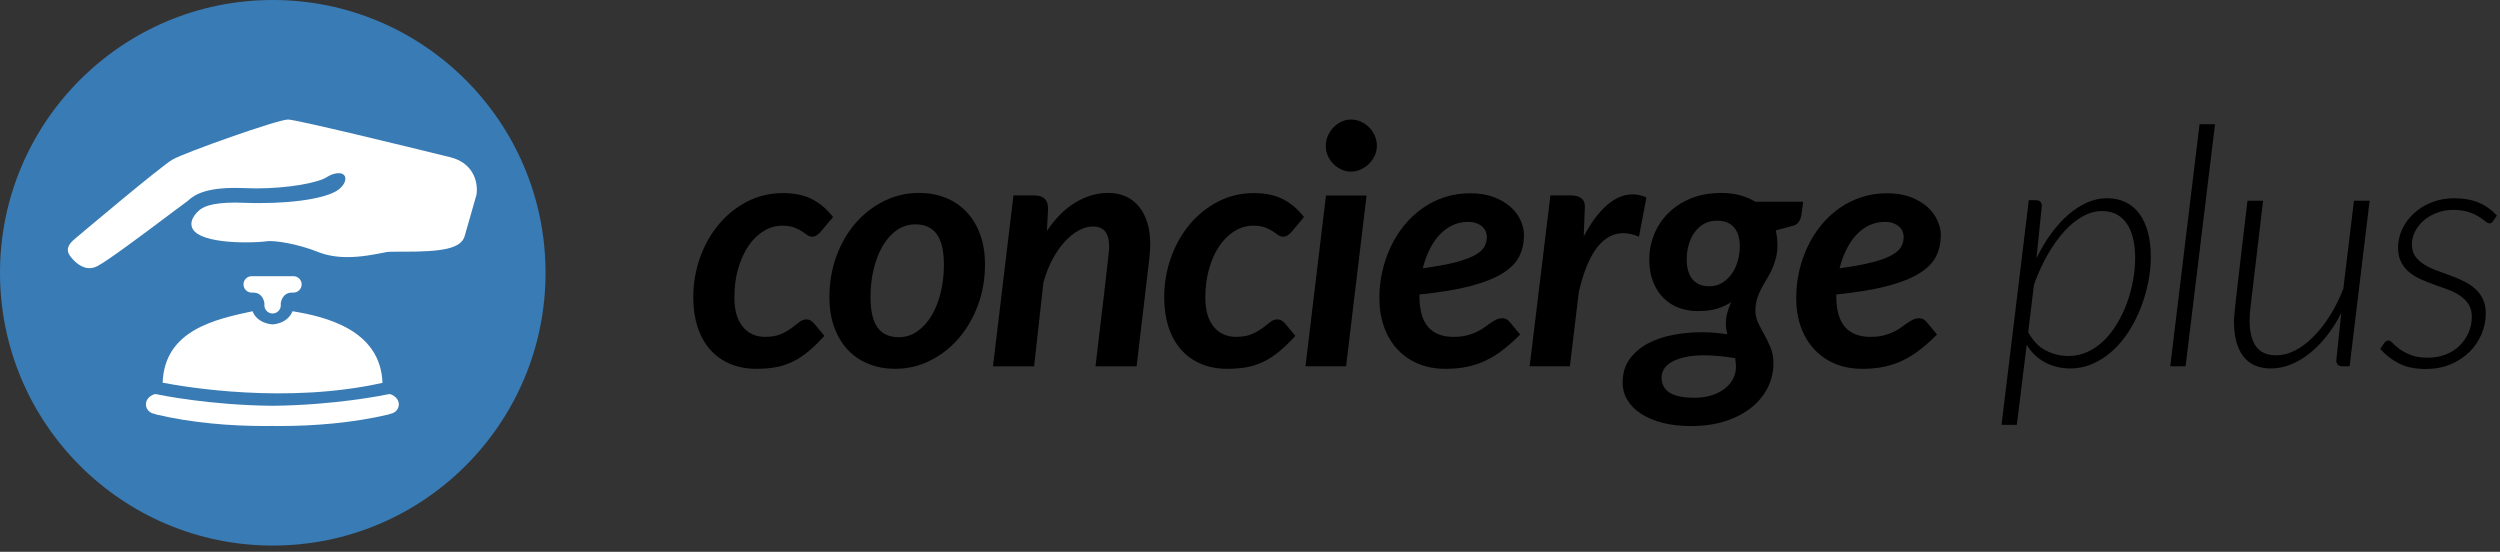
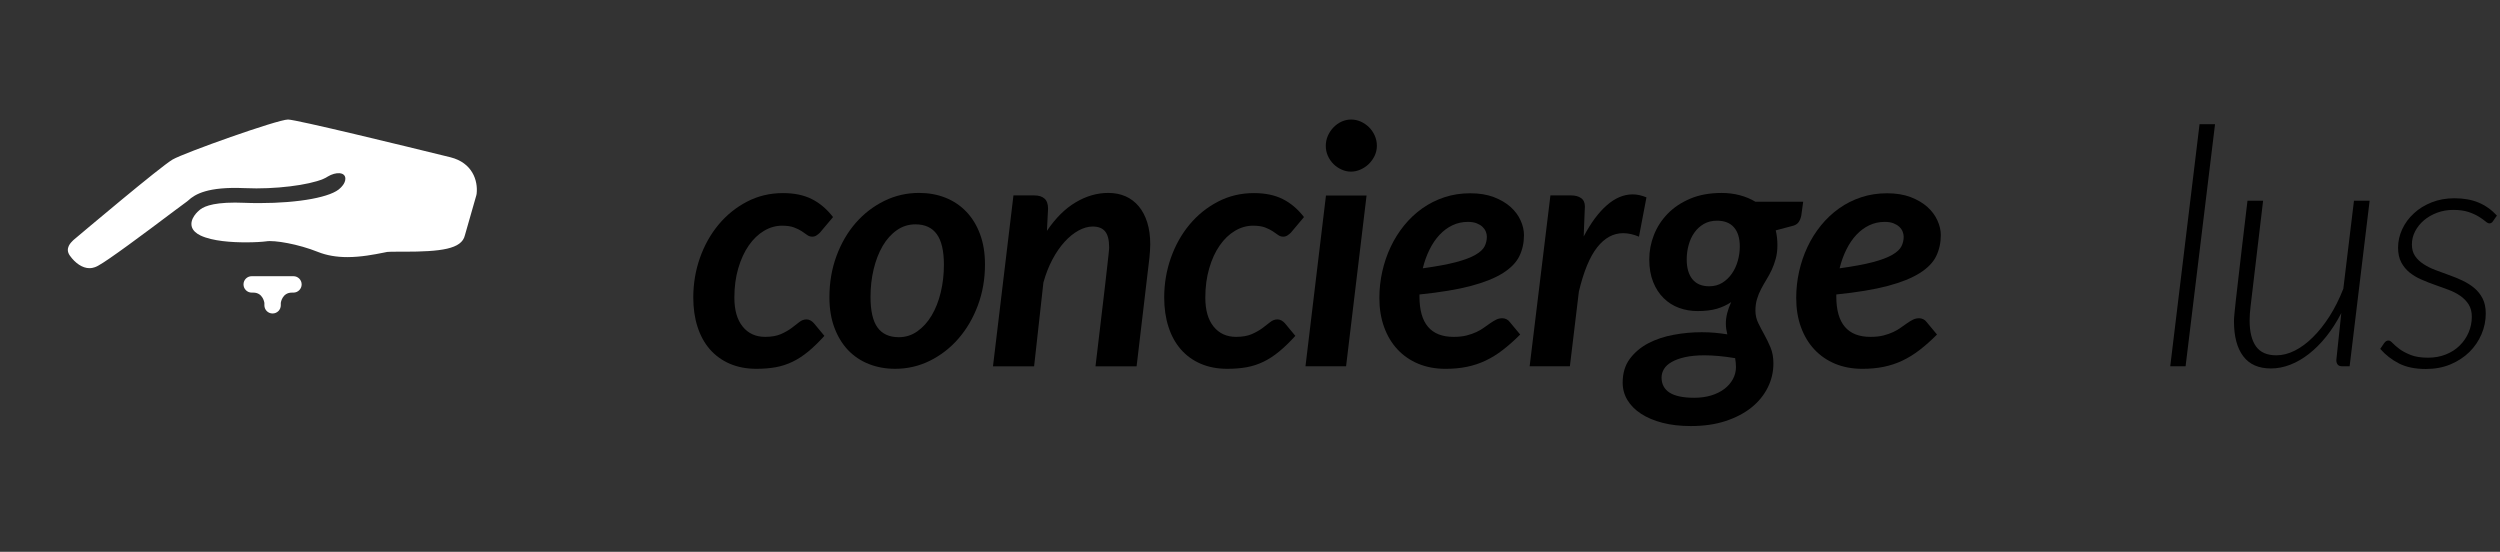
<svg xmlns="http://www.w3.org/2000/svg" version="1.1" id="Layer_1" x="0px" y="0px" width="270.334px" height="59.666px" viewBox="0 0 270.334 59.666" enable-background="new 0 0 270.334 59.666" xml:space="preserve">
  <rect x="0" y="0" width="270.334" height="59.666" fill="#333333" stroke="none" />
  <g>
-     <path fill="#397BB5" d="M29.499,0C13.209,0,0,13.208,0,29.498c0,16.29,13.209,29.495,29.498,29.495   c16.289,0,29.494-13.205,29.494-29.495C58.992,13.208,45.787,0,29.499,0L29.499,0z" />
-     <path fill="#FFFFFF" d="M42.055,44.77l0.103,0.02c-4.054,0.959-8.221,1.278-11.98,1.278c-0.244,0-0.483-0.004-0.725-0.009   c-0.244,0.005-0.48,0.009-0.725,0.009c-3.761,0-7.928-0.319-11.979-1.278l0.1-0.02c-1.237-0.075-1.568-1.686-0.1-2.164   c0.033,0.011,0.072,0.019,0.11,0.029c0-0.004,0.007-0.015,0.007-0.015c0.546,0.116,5.816,1.189,12.587,1.26   c6.77-0.07,12.042-1.144,12.589-1.26c0,0,0.005,0.011,0.008,0.015c0.035-0.011,0.074-0.019,0.109-0.029   C43.622,43.084,43.293,44.694,42.055,44.77L42.055,44.77z" />
    <path fill="#FFFFFF" d="M27.391,31.641h-0.173c-0.493,0-0.887-0.399-0.887-0.887c0-0.492,0.395-0.887,0.887-0.887h4.514   c0.488,0,0.887,0.395,0.887,0.887c0,0.487-0.399,0.887-0.887,0.887h-0.171c-1.062,0-1.198,1.114-1.198,1.114v0.257   c0,0.49-0.398,0.887-0.889,0.887c-0.49,0-0.885-0.396-0.885-0.887v-0.257C28.588,32.755,28.451,31.641,27.391,31.641L27.391,31.641   z" />
-     <path fill="#FFFFFF" d="M27.307,33.655c0.557,1.384,2.167,1.423,2.167,1.423s1.599-0.039,2.157-1.423   c3.551,0.582,9.519,1.995,9.729,7.742c-10.356,2.323-21.391,0.448-23.772-0.016C17.784,35.65,23.374,34.507,27.307,33.655   L27.307,33.655z" />
    <path fill="#FFFFFF" d="M51.508,21.115l-1.24,4.336c-0.339,1.48-2.579,1.766-6.587,1.766h-0.864c-0.201,0-0.806,0-0.947,0.025   l-0.399,0.08c-1.026,0.203-2.433,0.48-3.912,0.48c-1.187,0-2.251-0.188-3.163-0.553c-2.138-0.861-4.737-1.3-5.619-1.151   c-0.401,0.054-1.218,0.109-2.182,0.109c-1.524,0-3.611-0.126-4.909-0.739c-0.5-0.242-0.802-0.536-0.934-0.901   c-0.3-0.941,0.756-1.792,0.756-1.792c0.357-0.343,1.223-0.868,3.911-0.868c0.34,0,0.656,0.007,0.934,0.022   c0.537,0.021,1.102,0.033,1.673,0.033c4.346,0,7.877-0.66,8.791-1.645c0.018-0.017,0.528-0.463,0.528-0.992   c0-0.746-1.033-0.759-1.901-0.235c-1.014,0.71-4.412,1.281-7.716,1.281c-0.427,0-0.864-0.011-1.312-0.029   c-3.926-0.167-5.325,0.644-6.07,1.343l-0.091,0.077c-0.232,0.169-0.708,0.52-1.333,0.987c-3.488,2.628-7.205,5.386-8.292,5.973   c-0.147,0.083-0.488,0.276-0.966,0.276c-0.742,0-1.524-0.532-2.109-1.354c-0.585-0.815,0.175-1.462,0.302-1.603l0.098-0.095   c0.956-0.806,9.379-7.917,10.708-8.695c1.248-0.727,11.352-4.325,12.481-4.325c0.873,0,12.58,2.856,17.574,4.083   c2.348,0.594,2.987,2.502,2.821,3.953L51.508,21.115L51.508,21.115z" />
    <path d="M87.394,38.017c-0.558,0.459-1.125,0.828-1.701,1.104c-0.577,0.278-1.183,0.475-1.817,0.59   c-0.637,0.113-1.331,0.17-2.087,0.17c-1.066,0-2.025-0.184-2.869-0.546c-0.847-0.365-1.564-0.887-2.155-1.556   c-0.586-0.676-1.033-1.486-1.338-2.435c-0.307-0.949-0.459-2.003-0.459-3.168c0-1.498,0.24-2.928,0.718-4.288   c0.481-1.362,1.152-2.56,2.017-3.599c0.865-1.039,1.889-1.864,3.076-2.483c1.187-0.62,2.483-0.926,3.886-0.926   c1.225,0,2.266,0.216,3.122,0.648c0.858,0.43,1.622,1.079,2.294,1.944l-1.422,1.689c-0.106,0.105-0.229,0.207-0.369,0.297   c-0.138,0.091-0.291,0.134-0.458,0.134c-0.205,0-0.39-0.061-0.558-0.187c-0.167-0.127-0.364-0.261-0.584-0.407   c-0.223-0.145-0.498-0.277-0.83-0.405c-0.328-0.123-0.756-0.188-1.285-0.188c-0.684,0-1.338,0.185-1.961,0.558   c-0.622,0.373-1.173,0.897-1.646,1.582c-0.475,0.681-0.85,1.502-1.134,2.462c-0.282,0.958-0.423,2.016-0.423,3.177   c0,1.354,0.3,2.399,0.901,3.135c0.597,0.739,1.407,1.108,2.428,1.108c0.685,0,1.25-0.102,1.703-0.298   c0.446-0.198,0.829-0.417,1.14-0.646c0.312-0.235,0.591-0.453,0.838-0.647c0.246-0.2,0.511-0.298,0.801-0.298   c0.142,0,0.283,0.04,0.422,0.115c0.138,0.075,0.261,0.178,0.367,0.298l1.135,1.368C88.535,36.99,87.951,37.561,87.394,38.017   L87.394,38.017z" />
    <path d="M97.191,36.462c0.743,0,1.417-0.215,2.014-0.642c0.602-0.428,1.113-0.991,1.539-1.708c0.427-0.713,0.752-1.546,0.981-2.489   c0.228-0.953,0.344-1.945,0.344-2.989c0-1.5-0.257-2.604-0.768-3.31c-0.511-0.71-1.279-1.064-2.312-1.064   c-0.744,0-1.416,0.213-2.014,0.633c-0.599,0.42-1.109,0.989-1.53,1.706c-0.42,0.724-0.743,1.557-0.972,2.505   c-0.228,0.947-0.34,1.947-0.34,3.003c0,1.499,0.249,2.598,0.752,3.3C95.392,36.11,96.159,36.462,97.191,36.462L97.191,36.462z    M96.797,39.88c-1.024,0-1.965-0.17-2.837-0.514c-0.868-0.339-1.618-0.845-2.248-1.498c-0.63-0.665-1.125-1.475-1.483-2.432   c-0.363-0.962-0.541-2.06-0.541-3.292c0-1.596,0.254-3.085,0.764-4.463c0.509-1.38,1.206-2.575,2.087-3.584   c0.881-1.006,1.91-1.795,3.086-2.374c1.176-0.577,2.428-0.862,3.76-0.862c1.019,0,1.966,0.169,2.834,0.511   c0.869,0.343,1.621,0.846,2.258,1.505c0.634,0.659,1.134,1.467,1.492,2.428c0.36,0.96,0.541,2.057,0.541,3.291   c0,1.582-0.259,3.062-0.774,4.437c-0.516,1.376-1.214,2.566-2.097,3.581c-0.88,1.015-1.909,1.811-3.085,2.395   C99.379,39.591,98.126,39.88,96.797,39.88L96.797,39.88z" />
    <path d="M107.375,39.609l2.213-18.477h2.27c0.467,0,0.828,0.112,1.086,0.34c0.26,0.229,0.386,0.595,0.386,1.097l-0.122,2.396   c0.934-1.383,1.968-2.412,3.113-3.088c1.136-0.677,2.312-1.016,3.523-1.016c0.685,0,1.306,0.123,1.864,0.365   c0.557,0.246,1.035,0.612,1.43,1.083c0.398,0.475,0.701,1.057,0.919,1.745c0.216,0.692,0.323,1.485,0.323,2.386   c0,0.228-0.008,0.46-0.027,0.692c-0.019,0.235-0.04,0.477-0.061,0.73l-1.387,11.748h-4.445c0.238-2.028,0.443-3.744,0.611-5.158   c0.169-1.407,0.309-2.581,0.416-3.517c0.106-0.934,0.19-1.669,0.25-2.201c0.062-0.536,0.105-0.941,0.135-1.216   c0.029-0.276,0.048-0.46,0.054-0.551c0.008-0.09,0.009-0.163,0.009-0.224c0-0.793-0.143-1.361-0.433-1.716   c-0.286-0.354-0.735-0.532-1.349-0.532c-0.492,0-1,0.146-1.528,0.432c-0.529,0.289-1.032,0.698-1.512,1.227   c-0.479,0.525-0.917,1.162-1.312,1.904c-0.397,0.745-0.719,1.575-0.973,2.487l-1.007,9.065H107.375L107.375,39.609z" />
    <path d="M138.313,38.017c-0.557,0.459-1.123,0.828-1.697,1.104c-0.576,0.278-1.184,0.475-1.816,0.59   c-0.636,0.113-1.332,0.17-2.089,0.17c-1.069,0-2.024-0.184-2.871-0.546c-0.848-0.365-1.564-0.887-2.151-1.556   c-0.586-0.676-1.035-1.486-1.337-2.435c-0.309-0.949-0.462-2.003-0.462-3.168c0-1.498,0.24-2.928,0.721-4.288   c0.479-1.362,1.151-2.56,2.015-3.599c0.863-1.039,1.887-1.864,3.077-2.483c1.188-0.62,2.481-0.926,3.885-0.926   c1.225,0,2.266,0.216,3.122,0.648c0.859,0.43,1.624,1.079,2.295,1.944l-1.42,1.689c-0.108,0.105-0.232,0.207-0.37,0.297   c-0.137,0.091-0.293,0.134-0.458,0.134c-0.204,0-0.393-0.061-0.559-0.187c-0.17-0.127-0.361-0.261-0.587-0.407   c-0.219-0.145-0.495-0.277-0.825-0.405c-0.329-0.123-0.761-0.188-1.289-0.188c-0.681,0-1.333,0.185-1.959,0.558   c-0.625,0.373-1.173,0.897-1.647,1.582c-0.475,0.681-0.853,1.502-1.131,2.462c-0.284,0.958-0.424,2.016-0.424,3.177   c0,1.354,0.299,2.399,0.897,3.135c0.602,0.739,1.411,1.108,2.429,1.108c0.684,0,1.252-0.102,1.701-0.298   c0.451-0.198,0.831-0.417,1.144-0.646c0.312-0.235,0.592-0.453,0.838-0.647c0.246-0.2,0.509-0.298,0.8-0.298   c0.145,0,0.285,0.04,0.424,0.115c0.137,0.075,0.259,0.178,0.368,0.298l1.134,1.368C139.458,36.99,138.872,37.561,138.313,38.017   L138.313,38.017z" />
    <path d="M148.887,15.768c0,0.383-0.084,0.741-0.242,1.08c-0.164,0.335-0.373,0.632-0.631,0.883c-0.259,0.253-0.557,0.451-0.891,0.6   c-0.336,0.152-0.683,0.229-1.046,0.229c-0.347,0-0.688-0.077-1.015-0.229c-0.331-0.148-0.621-0.347-0.874-0.6   c-0.25-0.25-0.452-0.547-0.603-0.883c-0.15-0.338-0.223-0.696-0.223-1.08s0.075-0.75,0.23-1.098   c0.157-0.347,0.362-0.65,0.614-0.908c0.252-0.258,0.541-0.464,0.871-0.616c0.332-0.146,0.671-0.221,1.018-0.221   c0.36,0,0.707,0.075,1.044,0.221c0.335,0.152,0.63,0.355,0.89,0.604c0.257,0.253,0.466,0.554,0.621,0.902   C148.806,15,148.887,15.374,148.887,15.768L148.887,15.768z M147.771,21.146l-2.215,18.463h-4.39l2.215-18.463H147.771   L147.771,21.146z" />
    <path d="M158.729,23.993c-0.6,0-1.158,0.123-1.674,0.369c-0.515,0.246-0.98,0.59-1.395,1.035c-0.413,0.441-0.776,0.974-1.079,1.592   c-0.309,0.615-0.549,1.292-0.73,2.024c1.489-0.207,2.685-0.427,3.59-0.666c0.906-0.239,1.607-0.504,2.105-0.793   c0.497-0.289,0.829-0.594,0.99-0.919c0.162-0.322,0.243-0.669,0.243-1.042c0-0.178-0.038-0.365-0.117-0.557   c-0.078-0.192-0.201-0.362-0.36-0.514c-0.159-0.148-0.371-0.275-0.628-0.377C159.415,24.043,159.099,23.993,158.729,23.993   L158.729,23.993z M164.793,25.425c0,0.826-0.167,1.583-0.496,2.267c-0.33,0.681-0.92,1.292-1.772,1.832   c-0.854,0.54-2.008,1.006-3.462,1.394c-1.459,0.387-3.316,0.695-5.571,0.925v0.232c0,2.898,1.23,4.352,3.688,4.352   c0.542,0,1.013-0.05,1.415-0.152c0.4-0.105,0.757-0.229,1.062-0.373c0.304-0.141,0.582-0.305,0.825-0.485   c0.248-0.181,0.475-0.341,0.688-0.484c0.207-0.146,0.416-0.266,0.62-0.37c0.202-0.101,0.428-0.151,0.665-0.151   c0.142,0,0.287,0.033,0.432,0.102c0.145,0.065,0.264,0.162,0.358,0.294l1.138,1.367c-0.639,0.638-1.262,1.193-1.876,1.663   c-0.607,0.474-1.234,0.858-1.869,1.158c-0.637,0.304-1.311,0.525-2.016,0.67c-0.707,0.146-1.481,0.217-2.319,0.217   c-1.081,0-2.059-0.184-2.934-0.546c-0.877-0.365-1.629-0.884-2.251-1.55c-0.622-0.667-1.106-1.471-1.447-2.411   c-0.343-0.941-0.515-1.996-0.515-3.157c0-0.975,0.105-1.925,0.316-2.863c0.209-0.933,0.513-1.824,0.909-2.663   c0.394-0.837,0.882-1.611,1.458-2.322c0.575-0.705,1.224-1.316,1.951-1.834c0.728-0.515,1.522-0.916,2.395-1.206   c0.868-0.286,1.799-0.431,2.797-0.431c0.972,0,1.818,0.138,2.546,0.413c0.725,0.28,1.33,0.633,1.819,1.068   c0.484,0.438,0.846,0.928,1.085,1.466C164.674,24.382,164.793,24.912,164.793,25.425L164.793,25.425z" />
    <path d="M165.405,39.609l2.247-18.477h2.253c0.431,0,0.78,0.094,1.06,0.286c0.275,0.191,0.416,0.5,0.416,0.919   c0,0.08-0.008,0.224-0.021,0.431c-0.013,0.203-0.023,0.526-0.037,0.963c-0.012,0.438-0.034,1.054-0.072,1.842   c0.758-1.448,1.585-2.573,2.484-3.363c0.899-0.792,1.835-1.191,2.808-1.191c0.491,0,0.989,0.112,1.494,0.325l-0.809,4.247   c-0.604-0.253-1.171-0.376-1.713-0.376c-1.065,0-2.003,0.511-2.806,1.528c-0.804,1.02-1.463,2.617-1.98,4.785l-0.972,8.081H165.405   L165.405,39.609z" />
    <path d="M184.819,30.956c0.538,0,1.013-0.126,1.422-0.38c0.408-0.253,0.753-0.583,1.035-0.992c0.283-0.405,0.491-0.864,0.637-1.375   c0.145-0.507,0.218-1.029,0.218-1.553c0-0.901-0.212-1.589-0.63-2.071c-0.42-0.482-1.031-0.72-1.835-0.72   c-0.54,0-1.016,0.117-1.424,0.351c-0.404,0.236-0.749,0.546-1.024,0.937c-0.278,0.389-0.483,0.836-0.619,1.341   c-0.142,0.502-0.209,1.024-0.209,1.563c0,0.923,0.209,1.64,0.622,2.143C183.424,30.704,184.028,30.956,184.819,30.956   L184.819,30.956z M187.717,39.681c0-0.166-0.012-0.334-0.028-0.492c-0.02-0.161-0.037-0.314-0.062-0.46   c-0.647-0.108-1.245-0.184-1.792-0.233c-0.548-0.048-1.057-0.074-1.537-0.074c-0.815,0-1.515,0.07-2.097,0.199   c-0.583,0.131-1.06,0.305-1.439,0.526c-0.379,0.212-0.653,0.463-0.826,0.752c-0.175,0.289-0.265,0.594-0.265,0.919   c0,0.717,0.288,1.264,0.864,1.638c0.576,0.368,1.468,0.557,2.665,0.557c0.669,0,1.285-0.084,1.835-0.25   c0.55-0.171,1.024-0.401,1.423-0.703c0.395-0.3,0.702-0.653,0.927-1.063C187.605,40.591,187.717,40.152,187.717,39.681   L187.717,39.681z M192.198,26.494c0,0.55-0.06,1.045-0.181,1.483c-0.119,0.439-0.268,0.843-0.441,1.216   c-0.173,0.37-0.366,0.721-0.568,1.05c-0.204,0.333-0.394,0.667-0.575,1.011c-0.177,0.34-0.326,0.7-0.439,1.078   c-0.115,0.375-0.173,0.792-0.173,1.248c0,0.492,0.103,0.945,0.309,1.361c0.202,0.412,0.423,0.835,0.664,1.267   c0.239,0.431,0.46,0.895,0.668,1.384c0.202,0.494,0.303,1.064,0.303,1.714c0,0.911-0.202,1.781-0.611,2.599   c-0.409,0.821-0.995,1.541-1.762,2.159c-0.769,0.617-1.706,1.105-2.806,1.467c-1.105,0.363-2.354,0.539-3.742,0.539   c-1.141,0-2.165-0.115-3.071-0.35c-0.904-0.232-1.679-0.562-2.321-0.981s-1.134-0.915-1.475-1.485   c-0.34-0.567-0.513-1.194-0.513-1.878c0-1.02,0.258-1.879,0.772-2.573c0.518-0.694,1.185-1.255,1.998-1.685   c0.815-0.424,1.729-0.731,2.746-0.916c1.013-0.189,2.021-0.279,3.033-0.279c0.487,0,0.969,0.019,1.436,0.062   c0.47,0.043,0.912,0.1,1.331,0.17c-0.047-0.19-0.085-0.383-0.115-0.575c-0.029-0.192-0.043-0.395-0.043-0.61   c0-0.696,0.192-1.463,0.575-2.302c-0.457,0.31-0.975,0.547-1.55,0.72c-0.575,0.165-1.271,0.249-2.085,0.249   c-0.697,0-1.36-0.113-1.991-0.341c-0.629-0.228-1.184-0.575-1.662-1.046c-0.479-0.466-0.862-1.049-1.143-1.75   c-0.284-0.703-0.424-1.521-0.424-2.458c0-0.898,0.167-1.777,0.503-2.634c0.338-0.859,0.833-1.626,1.494-2.303   c0.659-0.677,1.476-1.219,2.449-1.629c0.97-0.409,2.095-0.611,3.38-0.611c0.685,0,1.337,0.079,1.95,0.242   c0.62,0.163,1.188,0.397,1.702,0.709h5.166l-0.198,1.441c-0.048,0.289-0.143,0.535-0.278,0.739   c-0.14,0.202-0.339,0.339-0.602,0.412l-1.891,0.502c0.059,0.243,0.105,0.493,0.134,0.757   C192.18,25.928,192.198,26.203,192.198,26.494L192.198,26.494z" />
    <path d="M203.805,23.993c-0.604,0-1.16,0.123-1.677,0.369c-0.514,0.246-0.981,0.59-1.396,1.035   c-0.412,0.441-0.773,0.974-1.078,1.592c-0.309,0.615-0.549,1.292-0.731,2.024c1.492-0.207,2.688-0.427,3.591-0.666   c0.909-0.239,1.608-0.504,2.108-0.793c0.495-0.289,0.824-0.594,0.986-0.919c0.164-0.322,0.244-0.669,0.244-1.042   c0-0.178-0.04-0.365-0.116-0.557c-0.08-0.192-0.199-0.362-0.362-0.514c-0.159-0.148-0.368-0.275-0.626-0.377   C204.489,24.043,204.172,23.993,203.805,23.993L203.805,23.993z M209.867,25.425c0,0.826-0.167,1.583-0.497,2.267   c-0.329,0.681-0.918,1.292-1.772,1.832c-0.852,0.54-2.006,1.006-3.461,1.394c-1.459,0.387-3.314,0.695-5.57,0.925v0.232   c0,2.898,1.23,4.352,3.688,4.352c0.538,0,1.011-0.05,1.415-0.152c0.398-0.105,0.755-0.229,1.058-0.373   c0.308-0.141,0.582-0.305,0.829-0.485c0.245-0.181,0.474-0.341,0.688-0.484c0.205-0.146,0.412-0.266,0.618-0.37   c0.203-0.101,0.428-0.151,0.667-0.151c0.141,0,0.285,0.033,0.43,0.102c0.146,0.065,0.265,0.162,0.358,0.294l1.137,1.367   c-0.636,0.638-1.258,1.193-1.871,1.663c-0.612,0.474-1.238,0.858-1.871,1.158c-0.638,0.304-1.311,0.525-2.017,0.67   c-0.709,0.146-1.48,0.217-2.319,0.217c-1.084,0-2.06-0.184-2.937-0.546c-0.875-0.365-1.625-0.884-2.248-1.55   c-0.622-0.667-1.108-1.471-1.447-2.411c-0.345-0.941-0.515-1.996-0.515-3.157c0-0.975,0.105-1.925,0.314-2.863   c0.209-0.933,0.515-1.824,0.91-2.663c0.394-0.837,0.882-1.611,1.459-2.322c0.574-0.705,1.225-1.316,1.95-1.834   c0.727-0.515,1.522-0.916,2.396-1.206c0.866-0.286,1.8-0.431,2.793-0.431c0.971,0,1.821,0.138,2.551,0.413   c0.723,0.28,1.331,0.633,1.815,1.068c0.485,0.438,0.847,0.928,1.086,1.466C209.749,24.382,209.867,24.912,209.867,25.425   L209.867,25.425z" />
-     <path d="M227.281,22.823c-0.684,0-1.367,0.188-2.06,0.564c-0.688,0.38-1.35,0.917-1.986,1.611   c-0.637,0.695-1.234,1.531-1.801,2.513c-0.562,0.977-1.059,2.064-1.493,3.265l-0.626,5.146c0.524,0.948,1.174,1.616,1.939,1.997   c0.768,0.387,1.568,0.576,2.394,0.576c0.756,0,1.462-0.153,2.118-0.457c0.651-0.309,1.245-0.727,1.781-1.255   c0.53-0.527,1.005-1.144,1.418-1.842c0.415-0.704,0.764-1.444,1.046-2.223c0.282-0.781,0.496-1.58,0.645-2.403   c0.152-0.821,0.228-1.622,0.228-2.399c0-1.608-0.307-2.86-0.919-3.754C229.353,23.268,228.458,22.823,227.281,22.823   L227.281,22.823z M216.432,45.943l2.951-24.293h0.774c0.42,0,0.63,0.216,0.63,0.651l-0.576,5.628   c0.468-0.97,0.993-1.853,1.576-2.652c0.583-0.796,1.198-1.481,1.852-2.053c0.655-0.568,1.337-1.007,2.043-1.322   c0.709-0.312,1.426-0.467,2.16-0.467c0.78,0,1.463,0.153,2.049,0.448c0.591,0.301,1.084,0.724,1.478,1.272   c0.394,0.545,0.695,1.208,0.897,1.987c0.208,0.778,0.309,1.65,0.309,2.609c0,0.923-0.094,1.862-0.286,2.816   c-0.197,0.953-0.468,1.875-0.822,2.768c-0.354,0.896-0.784,1.737-1.291,2.531c-0.515,0.788-1.091,1.48-1.739,2.068   c-0.647,0.585-1.36,1.054-2.136,1.397c-0.771,0.341-1.588,0.511-2.454,0.511c-0.969,0-1.868-0.218-2.689-0.648   c-0.822-0.432-1.49-1.064-2.006-1.906l-1.063,8.653H216.432L216.432,45.943z" />
    <polygon points="234.676,39.609 237.845,13.429 239.52,13.429 236.335,39.609 234.676,39.609  " />
    <path d="M244.717,21.705l-1.349,11.39c-0.072,0.565-0.108,1.087-0.108,1.567c0,1.224,0.232,2.154,0.693,2.801   c0.46,0.64,1.192,0.958,2.187,0.958c0.66,0,1.326-0.165,1.995-0.502c0.675-0.338,1.329-0.82,1.962-1.45   c0.637-0.625,1.238-1.383,1.804-2.266c0.561-0.884,1.06-1.876,1.491-2.978l1.151-9.521h1.694l-2.163,17.904h-0.791   c-0.229,0-0.392-0.058-0.493-0.177c-0.104-0.12-0.155-0.284-0.155-0.49l0.539-5.092c-0.488,0.949-1.03,1.793-1.625,2.538   c-0.595,0.743-1.221,1.371-1.875,1.88c-0.652,0.511-1.325,0.902-2.023,1.171c-0.695,0.271-1.392,0.405-2.085,0.405   c-1.332,0-2.332-0.438-2.997-1.323c-0.667-0.882-1.001-2.139-1.001-3.768c0-0.113,0.005-0.229,0.009-0.353   c0.007-0.125,0.025-0.343,0.058-0.646c0.028-0.309,0.073-0.732,0.134-1.272c0.063-0.538,0.145-1.272,0.253-2.203   c0.104-0.927,0.239-2.088,0.402-3.482c0.164-1.391,0.363-3.088,0.605-5.093H244.717L244.717,21.705z" />
    <path d="M269.586,23.902c-0.099,0.167-0.227,0.253-0.397,0.253c-0.12,0-0.265-0.075-0.438-0.228   c-0.179-0.148-0.414-0.315-0.713-0.502c-0.301-0.186-0.67-0.355-1.114-0.503c-0.446-0.149-0.997-0.225-1.654-0.225   c-0.611,0-1.191,0.102-1.737,0.304c-0.547,0.206-1.021,0.478-1.424,0.821c-0.397,0.34-0.717,0.735-0.952,1.187   c-0.234,0.449-0.35,0.924-0.35,1.43c0,0.492,0.115,0.905,0.339,1.242c0.229,0.335,0.531,0.626,0.914,0.873   c0.374,0.246,0.798,0.459,1.273,0.64c0.473,0.178,0.962,0.358,1.464,0.539c0.508,0.178,0.998,0.381,1.471,0.602   c0.475,0.225,0.898,0.488,1.278,0.805c0.375,0.312,0.677,0.69,0.907,1.138c0.229,0.449,0.341,0.992,0.341,1.629   c0,0.768-0.151,1.51-0.459,2.23c-0.305,0.719-0.738,1.359-1.305,1.921c-0.563,0.554-1.243,1.001-2.039,1.339   c-0.802,0.336-1.692,0.503-2.678,0.503c-1.16,0-2.129-0.202-2.912-0.602c-0.778-0.401-1.452-0.925-2.017-1.573l0.417-0.614   c0.071-0.097,0.145-0.17,0.216-0.217c0.073-0.049,0.16-0.072,0.269-0.072c0.12,0,0.271,0.094,0.45,0.289   c0.18,0.191,0.428,0.402,0.747,0.64c0.315,0.235,0.722,0.445,1.214,0.641c0.492,0.191,1.11,0.286,1.854,0.286   c0.709,0,1.354-0.116,1.936-0.354c0.579-0.229,1.08-0.552,1.492-0.963c0.415-0.406,0.734-0.88,0.963-1.412s0.344-1.1,0.344-1.701   c0-0.528-0.115-0.97-0.344-1.332c-0.229-0.357-0.528-0.666-0.901-0.926c-0.369-0.256-0.797-0.479-1.273-0.654   c-0.483-0.182-0.97-0.359-1.468-0.533s-0.987-0.361-1.464-0.576c-0.483-0.206-0.909-0.463-1.283-0.763   c-0.367-0.301-0.669-0.667-0.897-1.097c-0.228-0.435-0.344-0.96-0.344-1.585c0-0.696,0.152-1.361,0.453-2.006   c0.297-0.64,0.716-1.212,1.261-1.708c0.537-0.5,1.178-0.894,1.924-1.188c0.742-0.292,1.556-0.441,2.444-0.441   c1.009,0,1.886,0.155,2.628,0.467c0.745,0.315,1.403,0.783,1.979,1.404L269.586,23.902L269.586,23.902z" />
  </g>
</svg>